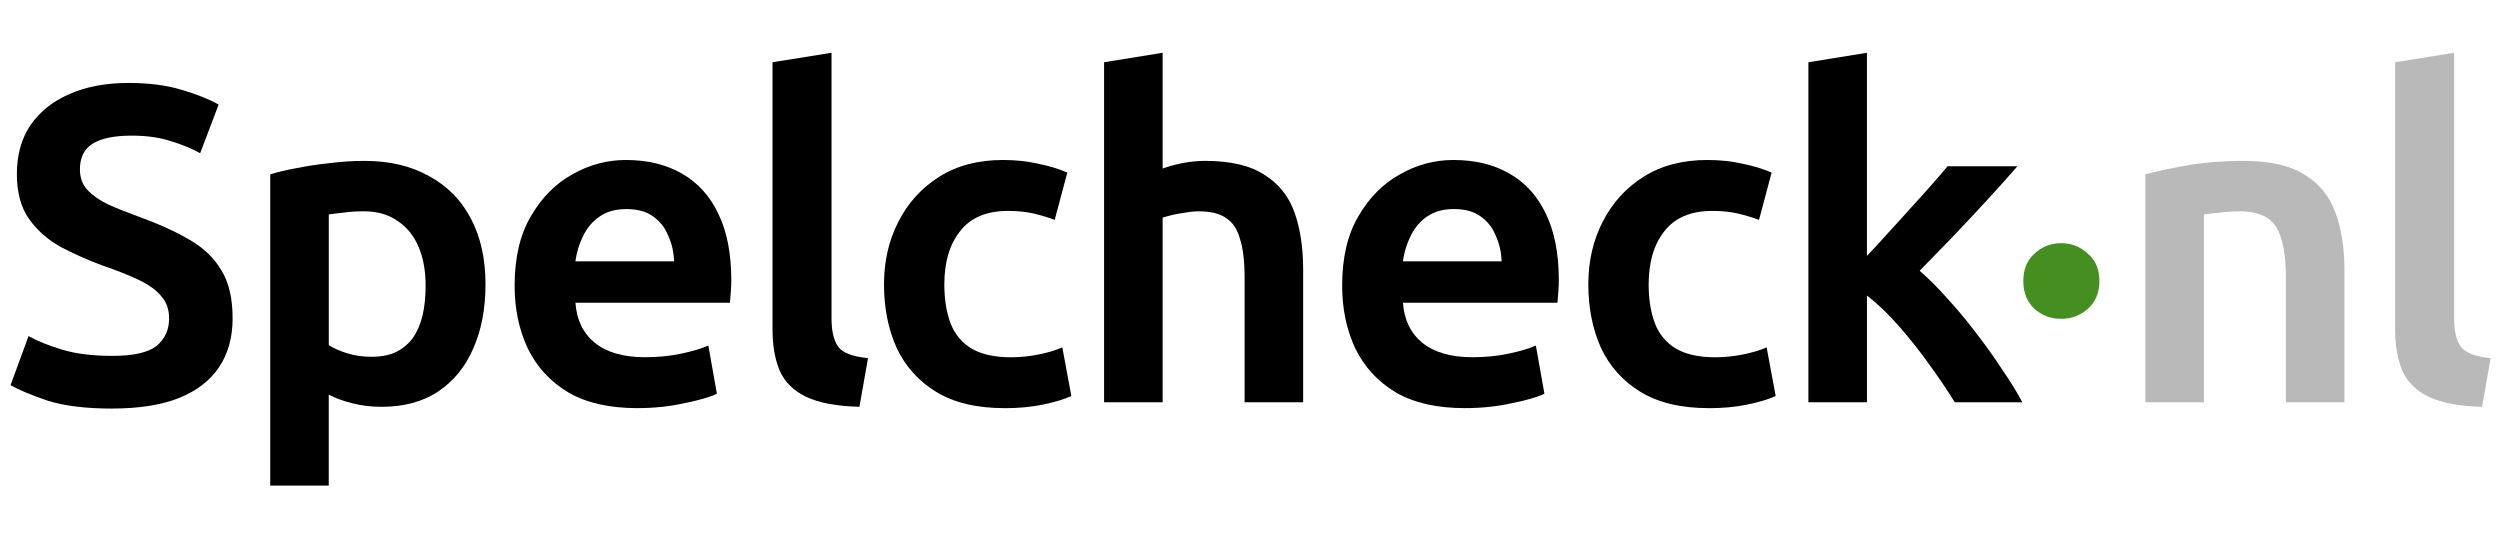
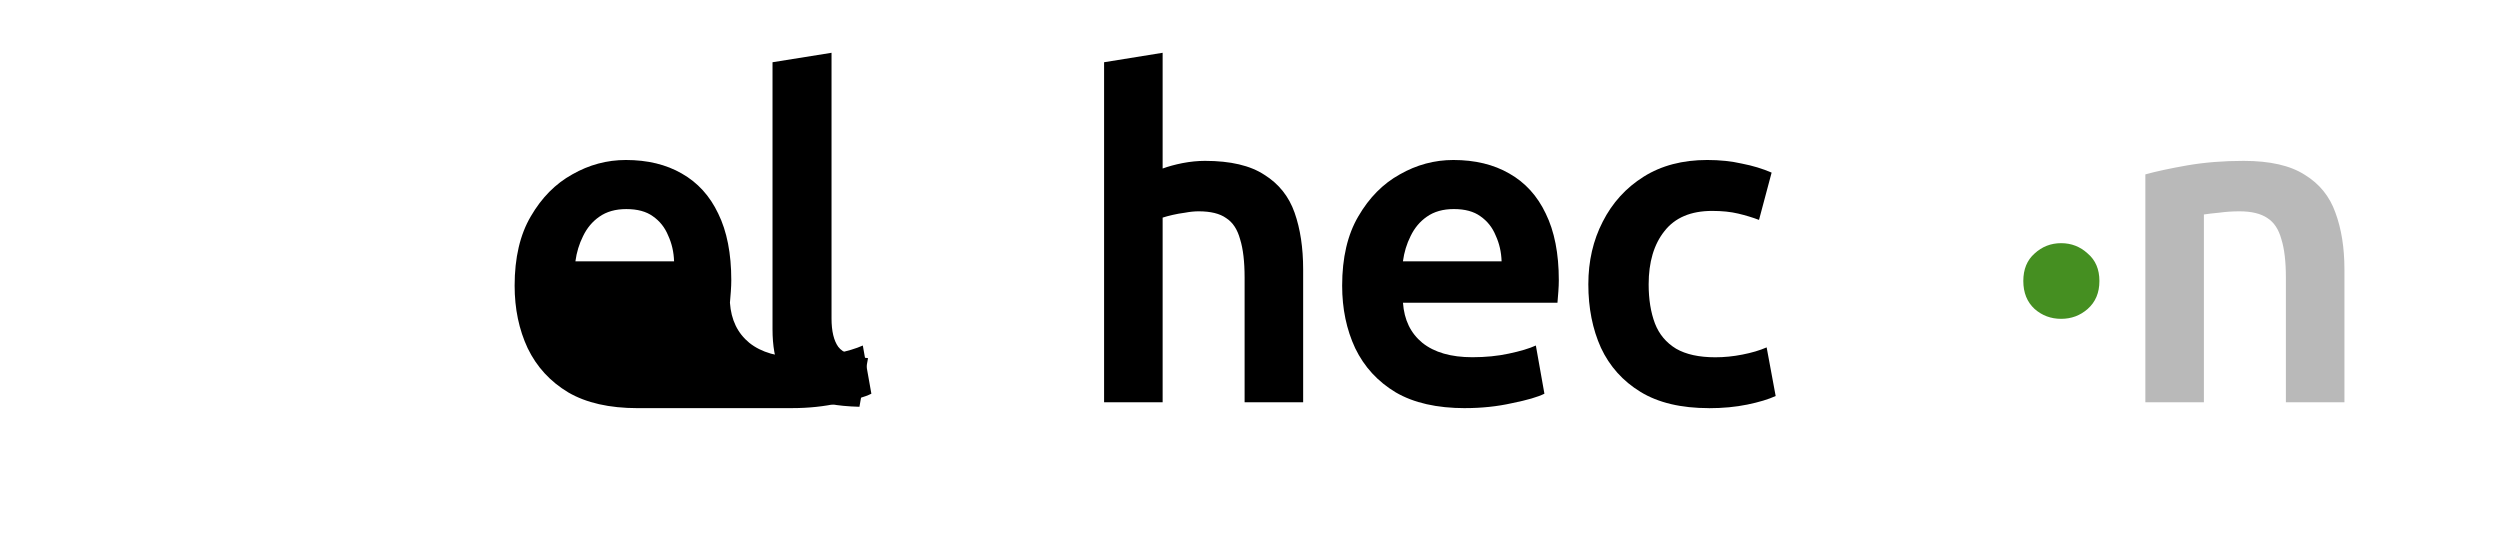
<svg xmlns="http://www.w3.org/2000/svg" width="125.323mm" height="26.697mm" viewBox="0 0 125.323 26.697" version="1.1" id="svg1712">
  <defs id="defs1709" />
  <g id="layer1" transform="translate(-32.693,-62.317)">
-     <path d="m 38.325,82.799 q -2.009,0 -3.274,-0.406 -1.242,-0.429 -1.829,-0.768 l 0.903,-2.461 q 0.632,0.361 1.671,0.677 1.039,0.316 2.529,0.316 1.58,0 2.213,-0.497 0.632,-0.519 0.632,-1.377 0,-0.677 -0.384,-1.106 -0.361,-0.452 -1.106,-0.813 -0.745,-0.361 -1.874,-0.745 -1.084,-0.406 -2.077,-0.926 -0.971,-0.542 -1.58,-1.4 -0.61,-0.858 -0.61,-2.258 0,-1.422 0.677,-2.438 0.7,-1.016 1.942,-1.558 1.264,-0.564 2.98,-0.564 1.513,0 2.642,0.339 1.151,0.339 1.874,0.745 l -0.926,2.438 q -0.655,-0.361 -1.49,-0.61 -0.835,-0.271 -1.942,-0.271 -1.31,0 -1.964,0.406 -0.632,0.406 -0.632,1.287 0,0.632 0.384,1.039 0.384,0.406 1.039,0.722 0.655,0.294 1.468,0.587 1.558,0.564 2.596,1.174 1.061,0.61 1.603,1.535 0.564,0.903 0.564,2.416 0,1.422 -0.677,2.438 -0.677,1.016 -2.032,1.558 -1.332,0.519 -3.319,0.519 z" style="font-weight:bold;font-size:22.578px;line-height:1.25;font-family:Ubuntu;-inkscape-font-specification:'Ubuntu Bold';letter-spacing:-0.664px;stroke-width:0.265" id="path947" />
-     <path d="m 64.655,82.777 q -2.122,0 -3.477,-0.79 -1.355,-0.813 -2.032,-2.213 -0.655,-1.4 -0.655,-3.138 0,-2.1 0.813,-3.477 0.813,-1.4 2.077,-2.1 1.264,-0.722 2.687,-0.722 1.626,0 2.8,0.677 1.197,0.677 1.829,2.009 0.655,1.332 0.655,3.342 0,0.248 -0.023,0.564 -0.023,0.316 -0.045,0.564 h -7.744 q 0.09,1.287 0.971,2.009 0.903,0.722 2.506,0.722 0.993,0 1.829,-0.181 0.858,-0.181 1.355,-0.406 l 0.429,2.416 q -0.497,0.248 -1.626,0.474 -1.106,0.248 -2.348,0.248 z m -3.116,-7.36 h 4.945 q -0.023,-0.7 -0.294,-1.287 -0.248,-0.61 -0.768,-0.971 -0.497,-0.361 -1.332,-0.361 -0.813,0 -1.355,0.384 -0.519,0.361 -0.813,0.971 -0.294,0.587 -0.384,1.264 z" style="font-weight:bold;font-size:22.578px;line-height:1.25;font-family:Ubuntu;-inkscape-font-specification:'Ubuntu Bold';letter-spacing:-0.664px;stroke-width:0.265" id="path951" />
+     <path d="m 64.655,82.777 q -2.122,0 -3.477,-0.79 -1.355,-0.813 -2.032,-2.213 -0.655,-1.4 -0.655,-3.138 0,-2.1 0.813,-3.477 0.813,-1.4 2.077,-2.1 1.264,-0.722 2.687,-0.722 1.626,0 2.8,0.677 1.197,0.677 1.829,2.009 0.655,1.332 0.655,3.342 0,0.248 -0.023,0.564 -0.023,0.316 -0.045,0.564 q 0.09,1.287 0.971,2.009 0.903,0.722 2.506,0.722 0.993,0 1.829,-0.181 0.858,-0.181 1.355,-0.406 l 0.429,2.416 q -0.497,0.248 -1.626,0.474 -1.106,0.248 -2.348,0.248 z m -3.116,-7.36 h 4.945 q -0.023,-0.7 -0.294,-1.287 -0.248,-0.61 -0.768,-0.971 -0.497,-0.361 -1.332,-0.361 -0.813,0 -1.355,0.384 -0.519,0.361 -0.813,0.971 -0.294,0.587 -0.384,1.264 z" style="font-weight:bold;font-size:22.578px;line-height:1.25;font-family:Ubuntu;-inkscape-font-specification:'Ubuntu Bold';letter-spacing:-0.664px;stroke-width:0.265" id="path951" />
    <path d="m 75.776,82.709 q -1.716,-0.045 -2.664,-0.497 -0.948,-0.452 -1.332,-1.31 -0.361,-0.858 -0.361,-2.077 V 65.437 l 2.958,-0.474 v 13.321 q 0,0.948 0.339,1.422 0.339,0.452 1.49,0.564 z" style="font-weight:bold;font-size:22.578px;line-height:1.25;font-family:Ubuntu;-inkscape-font-specification:'Ubuntu Bold';letter-spacing:-0.664px;stroke-width:0.265" id="path953" />
-     <path d="m 83.059,82.777 q -2.1,0 -3.432,-0.813 -1.332,-0.813 -1.987,-2.213 -0.632,-1.4 -0.632,-3.183 0,-1.738 0.722,-3.138 0.722,-1.422 2.055,-2.258 1.332,-0.835 3.183,-0.835 0.948,0 1.738,0.181 0.813,0.158 1.49,0.452 l -0.632,2.371 q -0.474,-0.181 -1.039,-0.316 -0.564,-0.135 -1.31,-0.135 -1.603,0 -2.393,1.016 -0.79,0.993 -0.79,2.664 0,1.129 0.316,1.964 0.316,0.813 1.061,1.264 0.745,0.429 1.964,0.429 0.677,0 1.355,-0.135 0.7,-0.135 1.219,-0.361 l 0.452,2.438 q -0.542,0.248 -1.422,0.429 -0.881,0.181 -1.919,0.181 z" style="font-weight:bold;font-size:22.578px;line-height:1.25;font-family:Ubuntu;-inkscape-font-specification:'Ubuntu Bold';letter-spacing:-0.664px;stroke-width:0.265" id="path955" />
    <path d="m 88.04,82.483 v -17.046 l 2.935,-0.474 v 5.802 q 0.429,-0.158 0.993,-0.271 0.587,-0.113 1.129,-0.113 1.919,0 2.98,0.7 1.084,0.677 1.513,1.897 0.429,1.219 0.429,2.845 v 6.66 h -2.935 v -6.254 q 0,-1.197 -0.226,-1.919 -0.203,-0.745 -0.7,-1.061 -0.474,-0.339 -1.377,-0.339 -0.316,0 -0.677,0.068 -0.339,0.045 -0.632,0.113 -0.294,0.068 -0.497,0.135 v 9.257 z" style="font-weight:bold;font-size:22.578px;line-height:1.25;font-family:Ubuntu;-inkscape-font-specification:'Ubuntu Bold';letter-spacing:-0.664px;stroke-width:0.265" id="path957" />
    <path d="m 106.138,82.777 q -2.122,0 -3.477,-0.79 -1.355,-0.813 -2.032,-2.213 -0.655,-1.4 -0.655,-3.138 0,-2.1 0.813,-3.477 0.813,-1.4 2.077,-2.1 1.264,-0.722 2.687,-0.722 1.626,0 2.8,0.677 1.197,0.677 1.829,2.009 0.655,1.332 0.655,3.342 0,0.248 -0.023,0.564 -0.023,0.316 -0.045,0.564 h -7.744 q 0.09,1.287 0.971,2.009 0.903,0.722 2.506,0.722 0.993,0 1.829,-0.181 0.858,-0.181 1.355,-0.406 l 0.429,2.416 q -0.497,0.248 -1.626,0.474 -1.106,0.248 -2.348,0.248 z M 103.022,75.416 h 4.945 q -0.023,-0.7 -0.294,-1.287 -0.248,-0.61 -0.768,-0.971 -0.497,-0.361 -1.332,-0.361 -0.813,0 -1.355,0.384 -0.519,0.361 -0.813,0.971 -0.294,0.587 -0.384,1.264 z" style="font-weight:bold;font-size:22.578px;line-height:1.25;font-family:Ubuntu;-inkscape-font-specification:'Ubuntu Bold';letter-spacing:-0.664px;stroke-width:0.265" id="path959" />
    <path d="m 118.366,82.777 q -2.1,0 -3.432,-0.813 -1.332,-0.813 -1.987,-2.213 -0.632,-1.4 -0.632,-3.183 0,-1.738 0.722,-3.138 0.722,-1.422 2.055,-2.258 1.332,-0.835 3.183,-0.835 0.948,0 1.738,0.181 0.813,0.158 1.49,0.452 l -0.632,2.371 q -0.474,-0.181 -1.039,-0.316 -0.564,-0.135 -1.31,-0.135 -1.603,0 -2.393,1.016 -0.79,0.993 -0.79,2.664 0,1.129 0.316,1.964 0.316,0.813 1.061,1.264 0.745,0.429 1.964,0.429 0.677,0 1.355,-0.135 0.7,-0.135 1.219,-0.361 l 0.452,2.438 q -0.542,0.248 -1.422,0.429 -0.881,0.181 -1.919,0.181 z" style="font-weight:bold;font-size:22.578px;line-height:1.25;font-family:Ubuntu;-inkscape-font-specification:'Ubuntu Bold';letter-spacing:-0.664px;stroke-width:0.265" id="path961" />
-     <path d="m 123.346,82.483 v -17.046 l 2.935,-0.474 V 75.145 q 0.519,-0.542 1.061,-1.151 0.564,-0.61 1.106,-1.219 0.564,-0.61 1.039,-1.151 0.497,-0.564 0.835,-0.971 h 3.5 q -0.745,0.858 -1.558,1.738 -0.813,0.881 -1.648,1.761 -0.835,0.858 -1.693,1.738 0.677,0.587 1.4,1.4 0.745,0.813 1.445,1.738 0.7,0.903 1.287,1.806 0.61,0.881 1.016,1.648 h -3.387 q -0.542,-0.881 -1.264,-1.874 -0.722,-1.016 -1.535,-1.942 -0.813,-0.926 -1.603,-1.535 v 5.351 z" style="font-weight:bold;font-size:22.578px;line-height:1.25;font-family:Ubuntu;-inkscape-font-specification:'Ubuntu Bold';letter-spacing:-0.664px;stroke-width:0.265" id="path963" />
    <path d="m 136.016,78.3 q -0.768,0 -1.332,-0.497 -0.564,-0.519 -0.564,-1.4 0,-0.881 0.564,-1.377 0.564,-0.519 1.332,-0.519 0.768,0 1.332,0.519 0.587,0.497 0.587,1.377 0,0.881 -0.587,1.4 -0.564,0.497 -1.332,0.497 z" style="font-size:22.578px;line-height:1.25;letter-spacing:-0.664px;fill:#458f21;fill-opacity:1;stroke-width:0.265" id="path965" />
    <path d="M 140.238,82.483 V 71.059 q 0.813,-0.226 2.1,-0.452 1.31,-0.226 2.822,-0.226 1.987,0 3.071,0.7 1.106,0.677 1.535,1.897 0.452,1.219 0.452,2.845 v 6.66 h -2.935 v -6.254 q 0,-1.197 -0.226,-1.919 -0.203,-0.745 -0.7,-1.061 -0.497,-0.339 -1.4,-0.339 -0.519,0 -1.016,0.068 -0.474,0.045 -0.768,0.09 v 9.415 z" style="font-size:22.578px;line-height:1.25;letter-spacing:-0.664px;fill:#b9b9b9;stroke-width:0.265" id="path967" />
-     <path d="m 157.117,82.709 q -1.716,-0.045 -2.664,-0.497 -0.948,-0.452 -1.332,-1.31 -0.361,-0.858 -0.361,-2.077 V 65.437 l 2.958,-0.474 v 13.321 q 0,0.948 0.339,1.422 0.339,0.452 1.49,0.564 z" style="font-size:22.578px;line-height:1.25;letter-spacing:-0.664px;fill:#b9b9b9;stroke-width:0.265" id="path969" />
-     <path d="M 46.24,86.66 V 71.059 q 0.564,-0.181 1.332,-0.316 0.768,-0.158 1.648,-0.248 0.881,-0.113 1.738,-0.113 1.897,0 3.251,0.768 1.377,0.745 2.1,2.145 0.722,1.377 0.722,3.274 0,1.829 -0.61,3.206 -0.587,1.377 -1.761,2.167 -1.151,0.768 -2.845,0.768 -0.79,0 -1.468,-0.181 -0.655,-0.158 -1.174,-0.429 V 86.66 Z m 5.057,-6.457 q 0.722,0 1.219,-0.226 0.519,-0.248 0.858,-0.7 0.339,-0.474 0.497,-1.129 0.158,-0.655 0.158,-1.513 0,-1.129 -0.361,-1.964 -0.361,-0.835 -1.061,-1.287 -0.677,-0.474 -1.671,-0.474 -0.587,0 -1.039,0.068 -0.452,0.045 -0.722,0.09 v 6.548 q 0.339,0.226 0.903,0.406 0.587,0.181 1.219,0.181 z" style="font-weight:bold;font-size:22.578px;line-height:1.25;font-family:Ubuntu;-inkscape-font-specification:'Ubuntu Bold';letter-spacing:-0.664px;stroke-width:0.265" id="path949" />
  </g>
</svg>